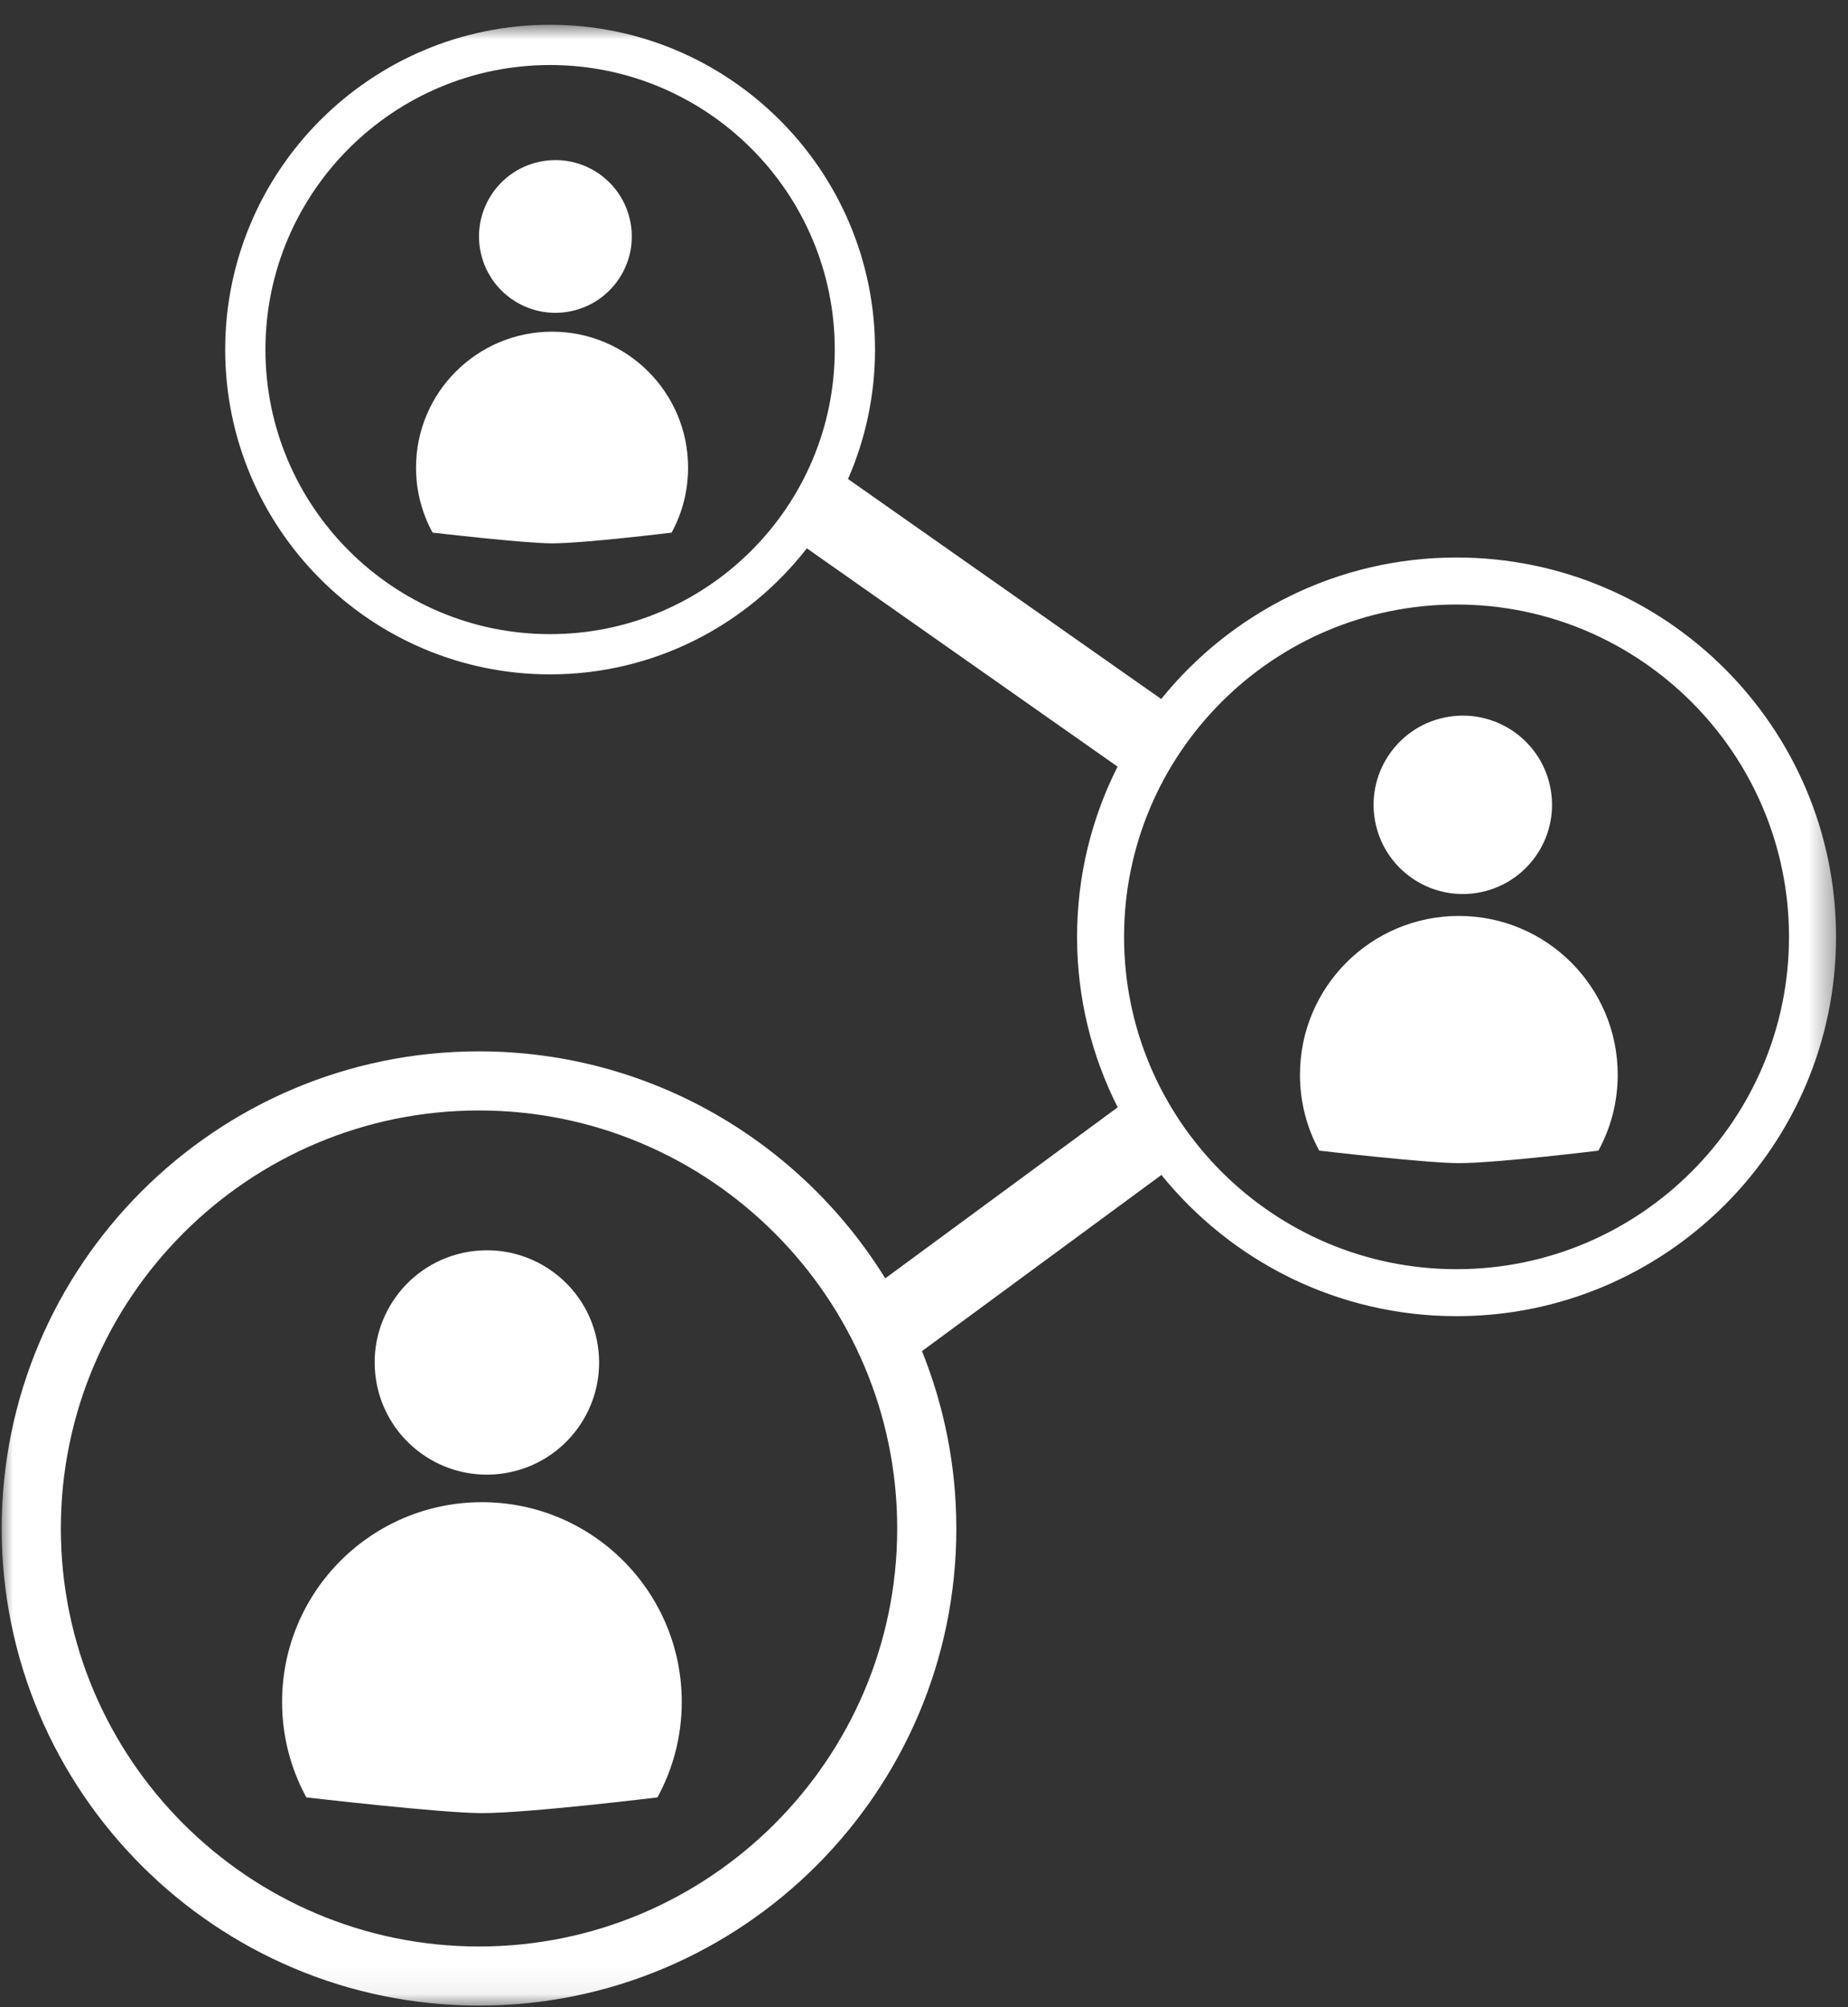
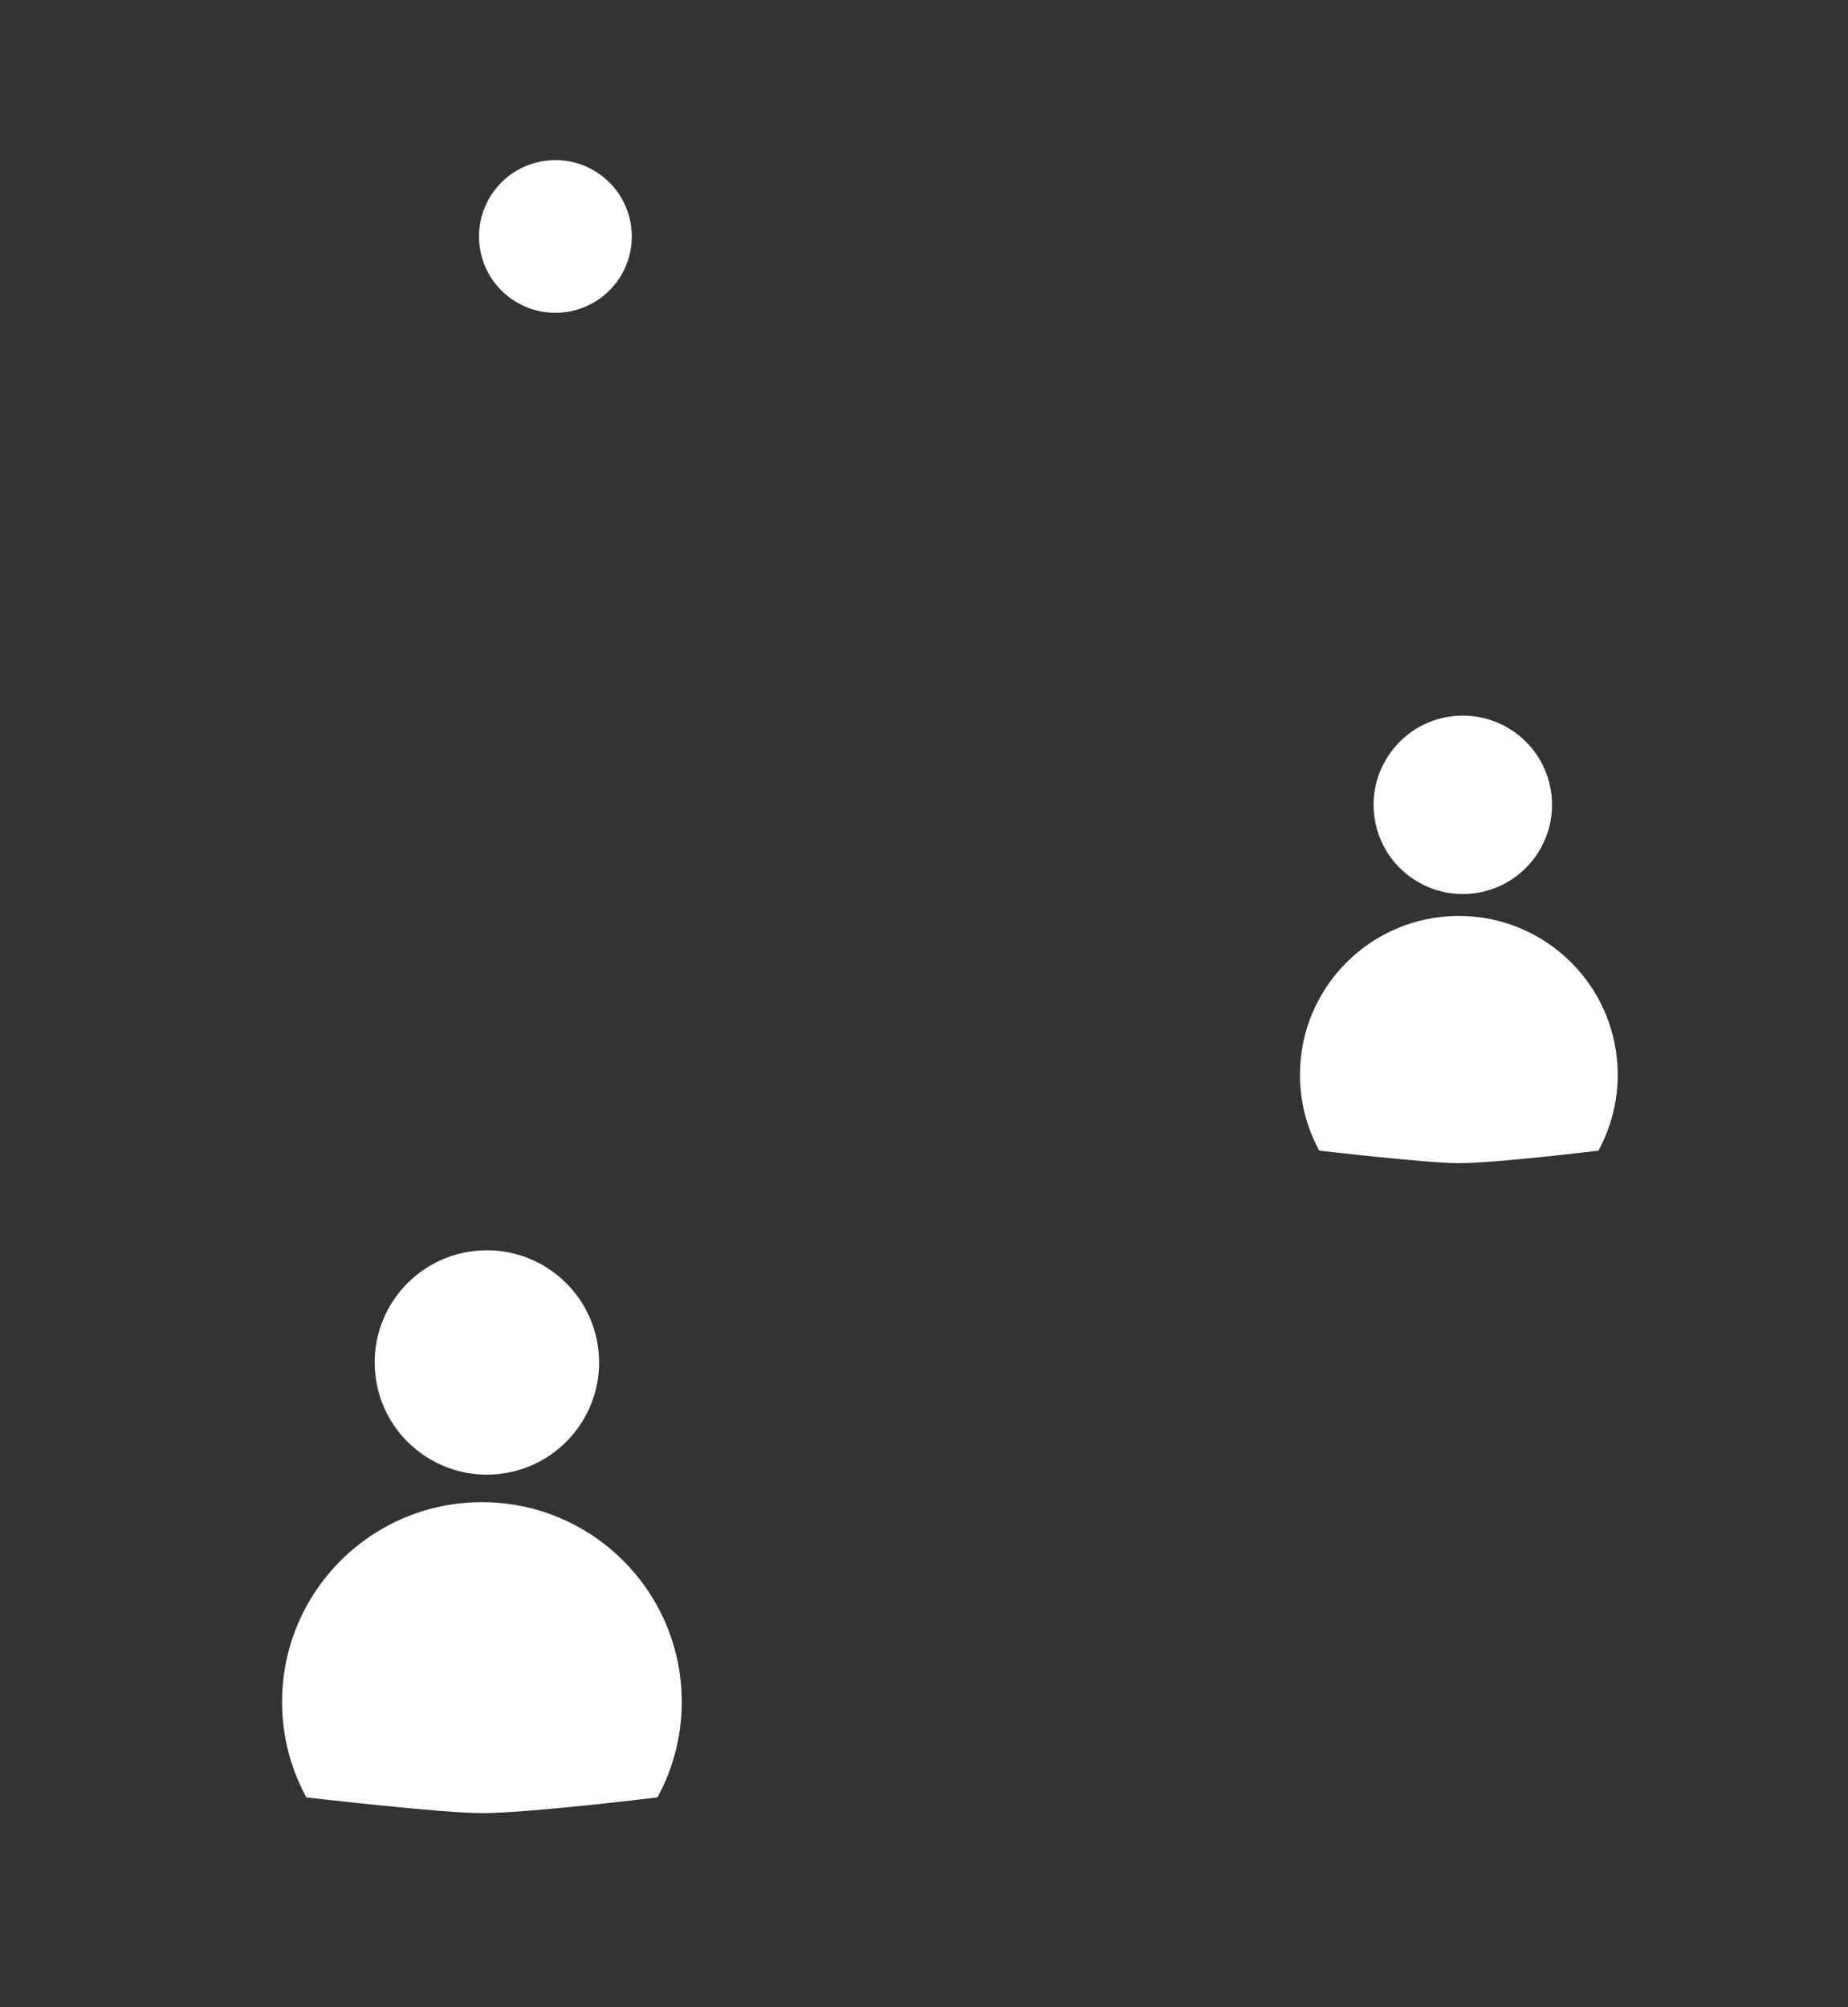
<svg xmlns="http://www.w3.org/2000/svg" width="70" height="76" viewBox="0 0 70 76" fill="none">
  <rect x="0" y="0" width="70" height="76" fill="#333333" stroke="none" />
  <path d="M20.373 6.14C21.928 5.772 23.486 6.734 23.854 8.289C24.222 9.842 23.258 11.399 21.703 11.767C20.147 12.134 18.589 11.171 18.222 9.617C17.854 8.064 18.818 6.507 20.373 6.14Z" fill="white" />
-   <path d="M20.912 12.559C18.066 12.559 15.759 14.864 15.759 17.707C15.759 18.598 15.986 19.436 16.385 20.167C16.385 20.167 19.862 20.573 20.912 20.573C22.127 20.573 25.44 20.167 25.44 20.167C25.838 19.436 26.064 18.598 26.064 17.707C26.064 14.864 23.758 12.559 20.912 12.559Z" fill="white" />
  <path d="M54.868 27.14C56.711 26.842 58.447 28.091 58.745 29.932C59.044 31.773 57.793 33.508 55.951 33.807C54.108 34.105 52.373 32.856 52.074 31.015C51.774 29.174 53.026 27.439 54.868 27.14Z" fill="white" />
  <path d="M55.259 34.681C51.935 34.681 49.241 37.372 49.241 40.694C49.241 41.734 49.505 42.714 49.971 43.567C49.971 43.567 54.033 44.041 55.259 44.041C56.677 44.041 60.546 43.567 60.546 43.567C61.012 42.714 61.277 41.734 61.277 40.694C61.277 37.372 58.583 34.681 55.259 34.681Z" fill="white" />
  <mask id="mask0_1_884" style="mask-type:luminance" maskUnits="userSpaceOnUse" x="0" y="0" width="70" height="76">
-     <path d="M0 0.938H69.605V75.939H0V0.938Z" fill="white" />
-   </mask>
+     </mask>
  <g mask="url(#mask0_1_884)">
    <path d="M55.172 48.056C48.228 48.056 42.578 42.411 42.578 35.473C42.578 28.535 48.228 22.889 55.172 22.889C62.117 22.889 67.765 28.535 67.765 35.473C67.765 42.411 62.117 48.056 55.172 48.056ZM18.145 73.701C9.411 73.701 2.305 66.6 2.305 57.874C2.305 49.146 9.411 42.046 18.145 42.046C26.879 42.046 33.985 49.146 33.985 57.874C33.985 66.6 26.879 73.701 18.145 73.701ZM20.837 24.011C14.892 24.011 10.054 19.177 10.054 13.237C10.054 7.296 14.892 2.462 20.837 2.462C26.782 2.462 31.62 7.296 31.62 13.237C31.62 19.177 26.782 24.011 20.837 24.011ZM55.172 21.109C50.656 21.109 46.622 23.203 43.985 26.467L32.122 18.137C32.778 16.635 33.145 14.977 33.145 13.237C33.145 6.455 27.623 0.938 20.837 0.938C14.051 0.938 8.53 6.455 8.53 13.237C8.53 20.018 14.051 25.534 20.837 25.534C24.788 25.534 28.309 23.662 30.562 20.761L42.332 29.027C41.353 30.967 40.798 33.155 40.798 35.473C40.798 37.793 41.355 39.985 42.337 41.927L33.532 48.403C30.344 43.25 24.64 39.808 18.144 39.808C8.175 39.808 0.064 47.913 0.064 57.874C0.064 67.835 8.175 75.939 18.145 75.939C28.114 75.939 36.225 67.835 36.225 57.874C36.225 55.501 35.76 53.235 34.924 51.158L43.993 44.488C46.631 47.747 50.661 49.835 55.172 49.835C63.098 49.835 69.547 43.392 69.547 35.473C69.547 27.552 63.098 21.109 55.172 21.109Z" fill="white" />
  </g>
  <path d="M17.762 47.395C20.079 47.02 22.262 48.592 22.638 50.907C23.015 53.223 21.441 55.404 19.124 55.78C16.806 56.156 14.622 54.583 14.247 52.268C13.871 49.953 15.444 47.771 17.762 47.395Z" fill="white" />
  <path d="M18.254 56.878C14.074 56.878 10.685 60.264 10.685 64.441C10.685 65.75 11.018 66.981 11.603 68.055C11.603 68.055 16.712 68.651 18.254 68.651C20.038 68.651 24.904 68.055 24.904 68.055C25.49 66.981 25.824 65.75 25.824 64.441C25.824 60.264 22.435 56.878 18.254 56.878Z" fill="white" />
</svg>